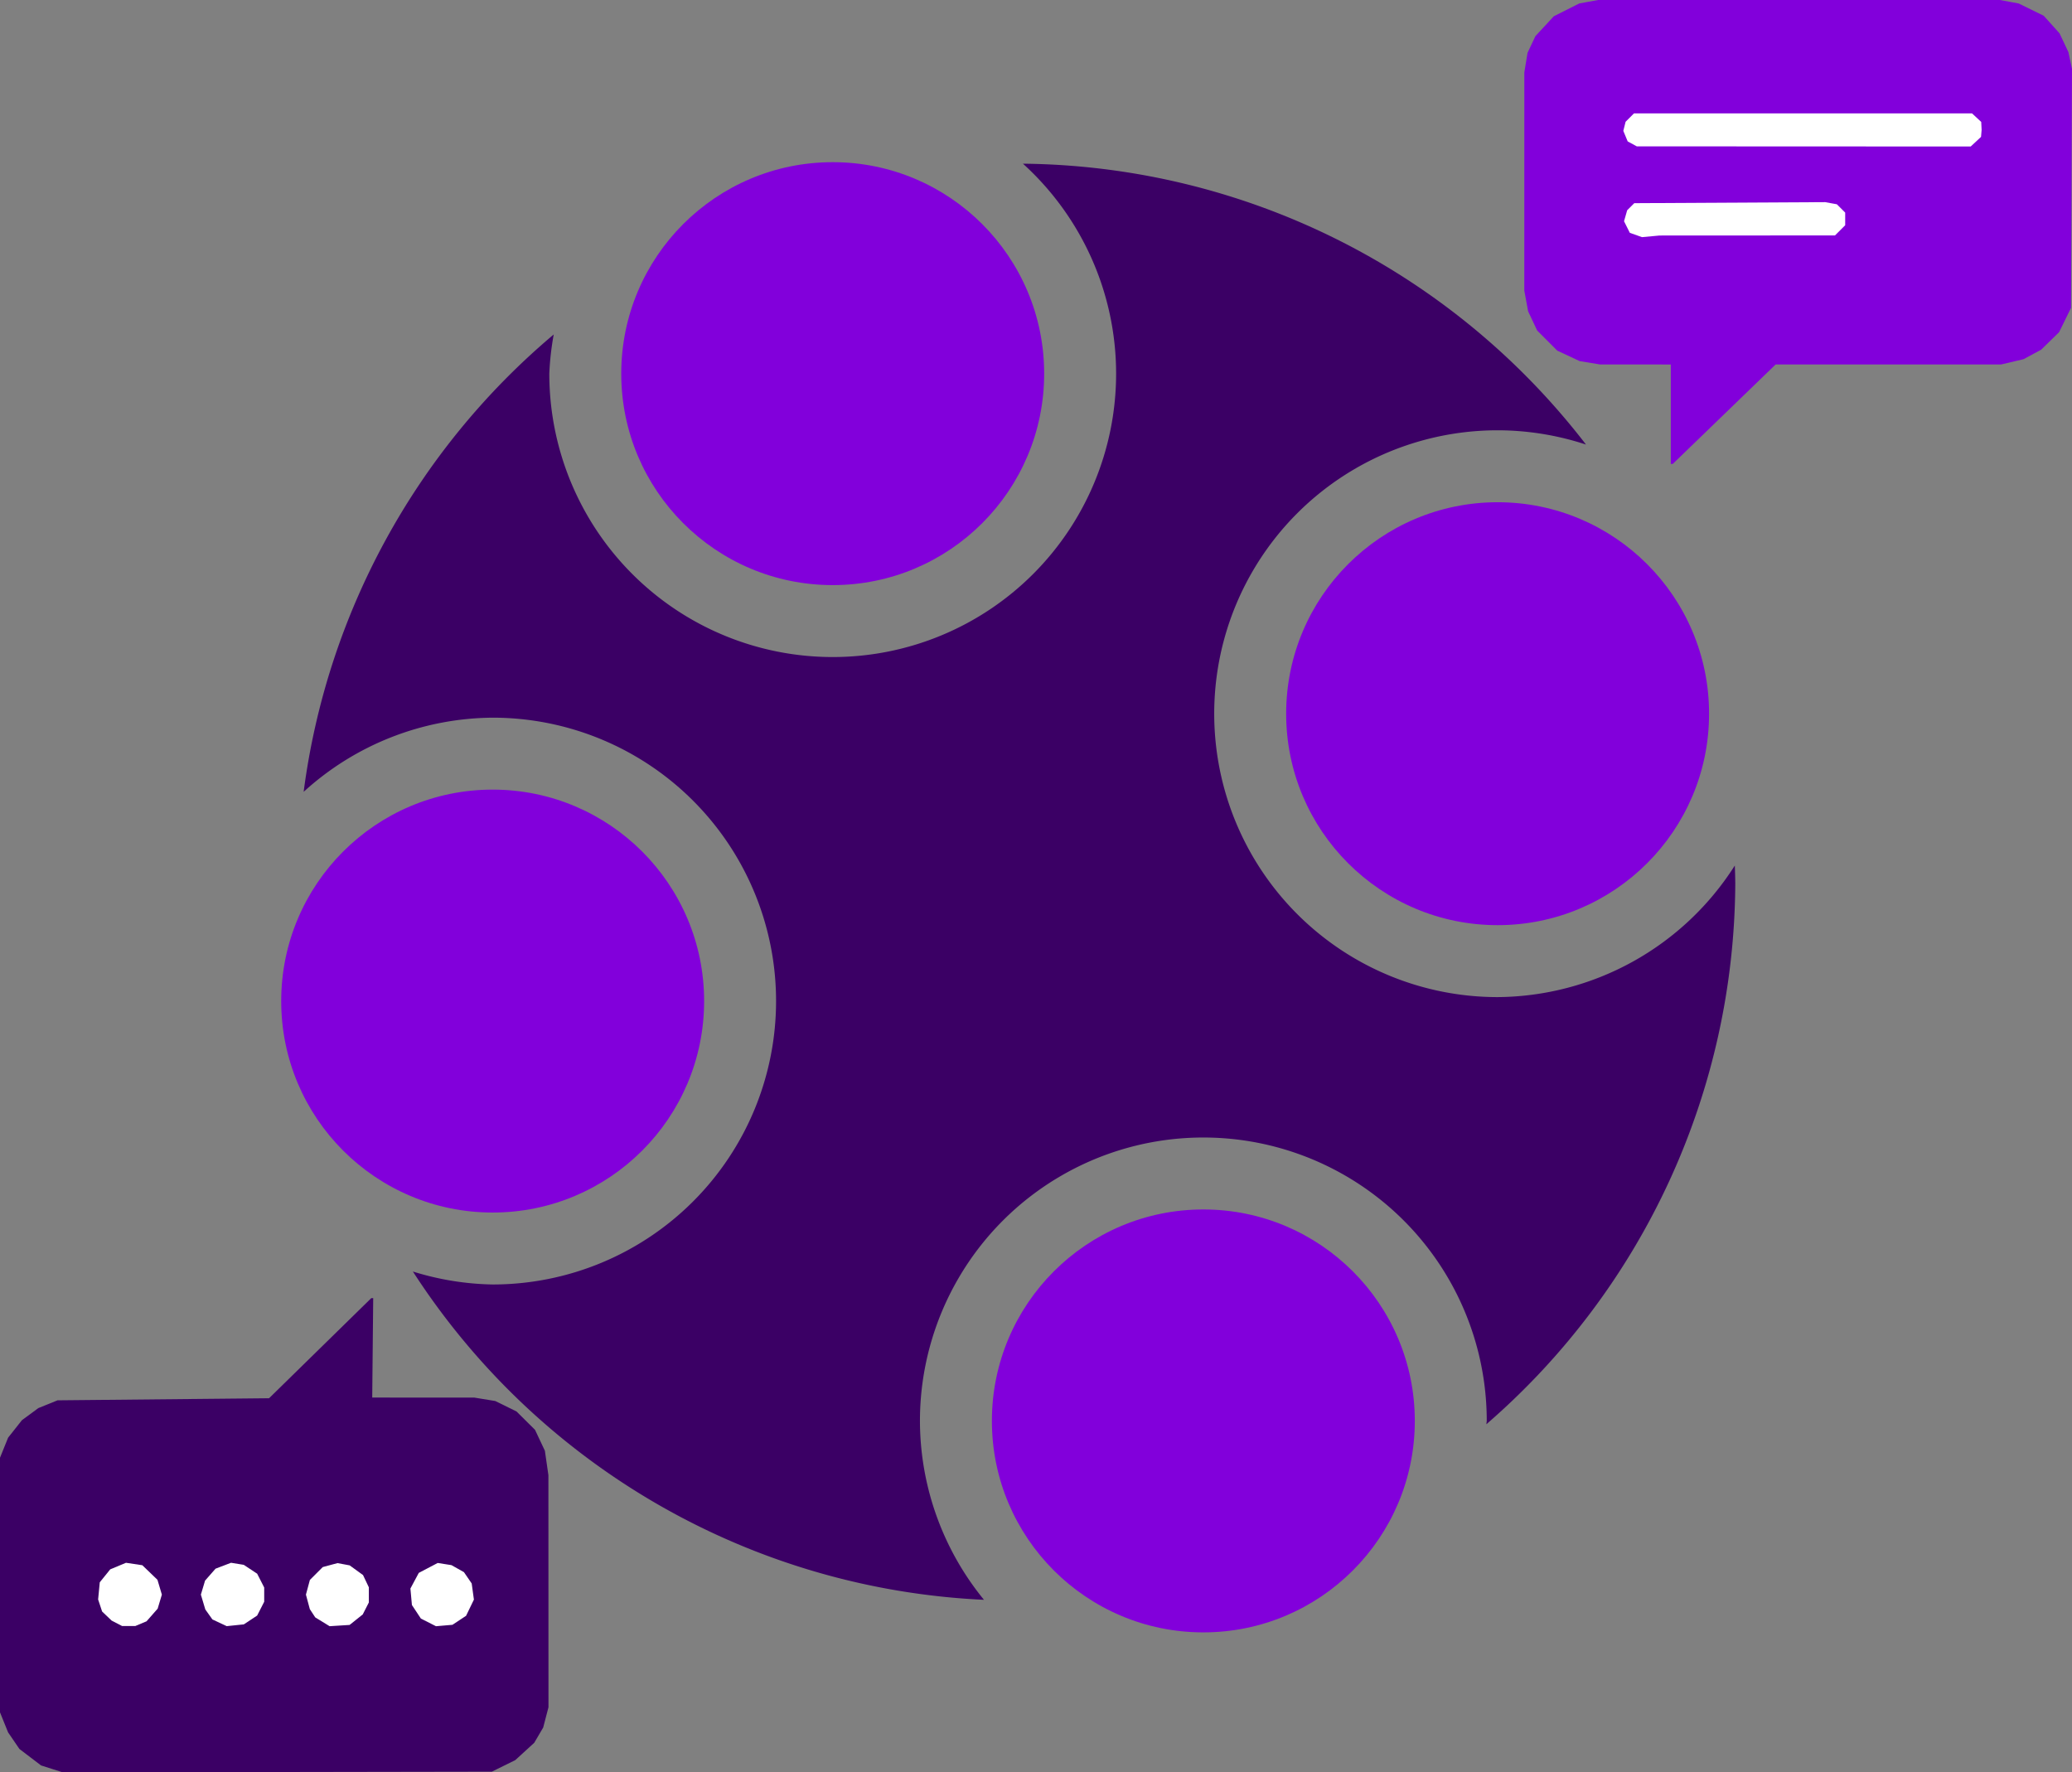
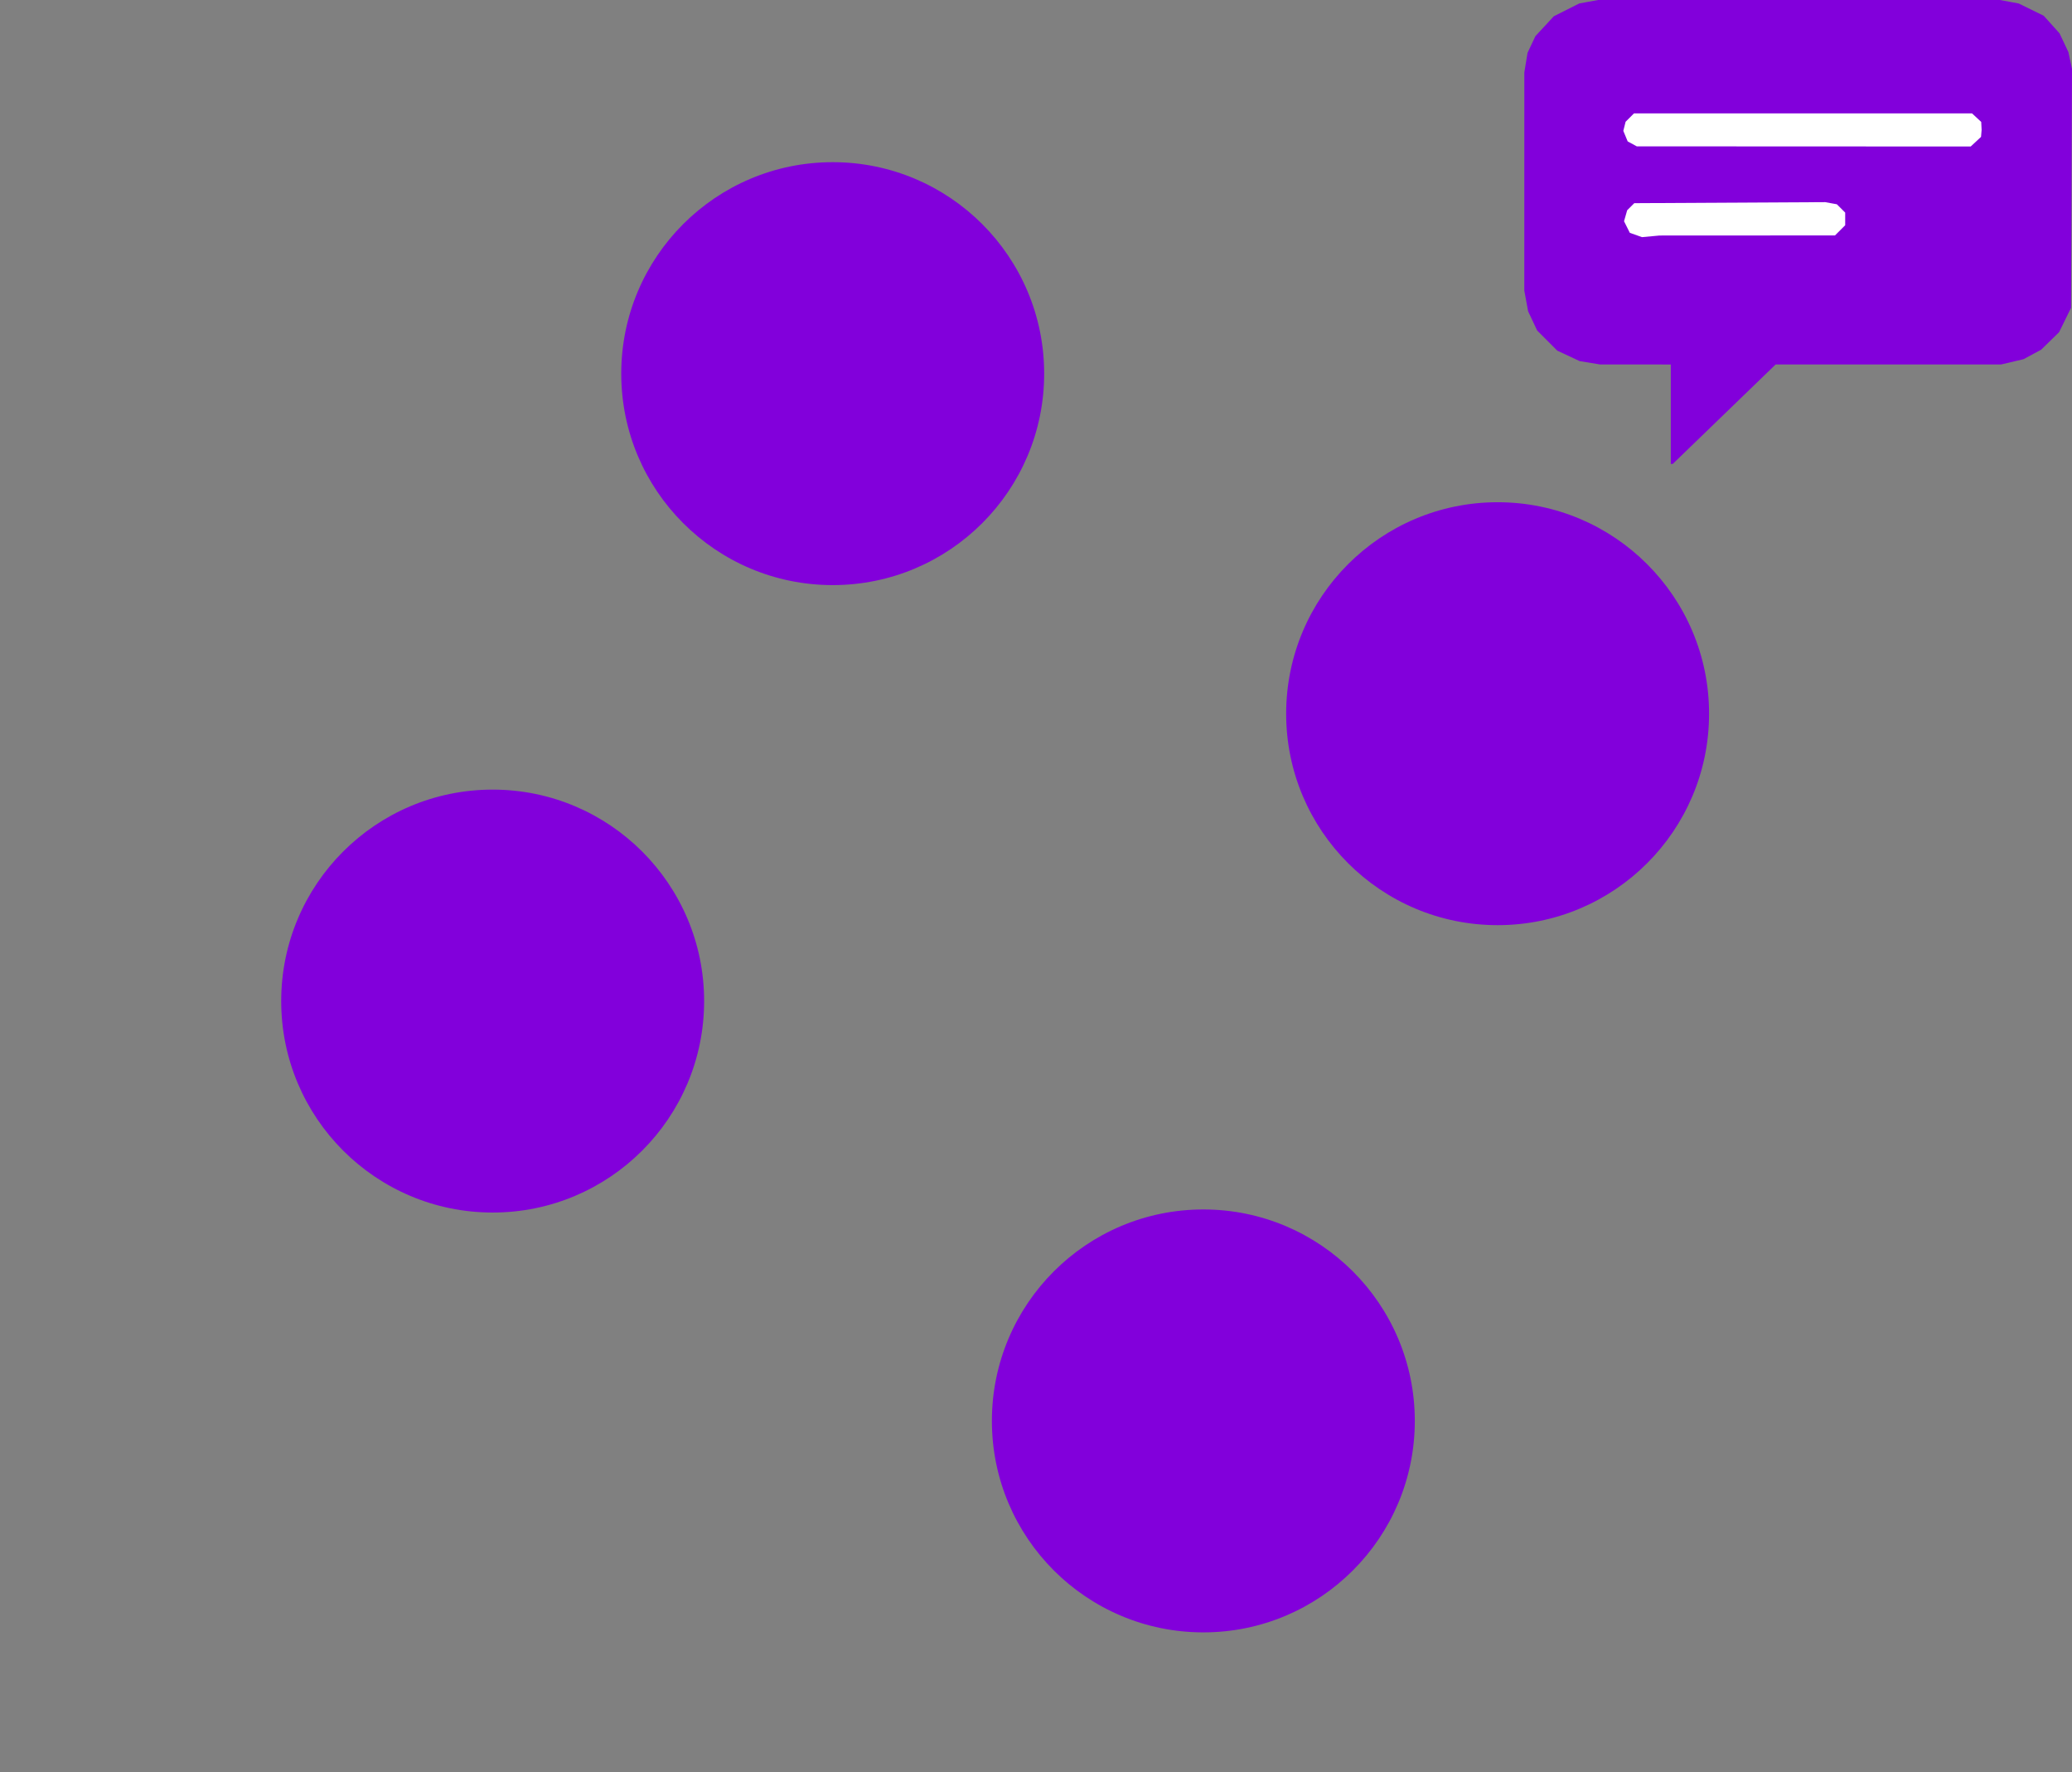
<svg xmlns="http://www.w3.org/2000/svg" viewBox="0 0 1188.119 1016.287">
  <rect x="0" y="0" width="1188.119" height="1016.287" fill="#808080" stroke="none" />
  <g style="opacity:1">
    <path d="M1337 649.5V621l-20.25-.006-20.25-.006-5.887-.964-5.887-.964-6.415-3.002-6.415-3.002-5.766-5.778-5.765-5.778-2.59-5.5-2.59-5.5-1.093-5.934-1.093-5.934.01-62.566.01-62.566.917-5.596.917-5.596 2.247-4.78 2.247-4.78 5.295-5.719 5.295-5.719 7.286-3.663 7.286-3.663 5.386-.992L1295.273 412h230.454l5.386.999 5.386.999 7.172 3.517 7.172 3.517 4.533 5.042 4.533 5.042 2.54 5.37 2.54 5.37 1.033 4.822 1.033 4.822-.278 68.522-.278 68.522-3.429 6.978-3.429 6.978-5.124 5-5.124 5-5.034 2.724-5.034 2.723-6.413 1.512-6.413 1.512-64.694.015-64.694.015-29.481 28.5-29.481 28.5H1337Z" style="display:inline;fill:#8200db;fill-opacity:1" transform="translate(-378.938 -412)" />
    <path d="m1511.931 493.25 2.963-2.75.168-2 .168-2-.115-2.298-.115-2.298-2.646-2.452L1509.708 477h-193.799l-2.414 2.414-2.414 2.414-.654 2.606-.654 2.606 1.251 3.021 1.251 3.021 2.612 1.42 2.612 1.42 95.734.04 95.734.04z" style="display:inline;fill:#fff;fill-opacity:1" transform="translate(-378.938 -412)" />
    <path d="m1380.827 547.024 50.327-.024 2.923-2.923 2.923-2.923v-7.245l-2.388-2.388-2.388-2.388-3.362-.611-3.362-.611-54.723.295-54.723.295-2.036 2.036-2.036 2.036-.901 3.141-.901 3.141 1.659 3.323 1.659 3.323 3.5 1.238 3.5 1.238 5-.464 5-.464z" style="fill:#fff;fill-opacity:1" transform="translate(-378.938 -412)" />
-     <path d="m526.266 1575.921-6.234-1.983-6.196-4.719-6.196-4.719-3.253-4.761-3.253-4.761-2.318-5.739L496.5 1543.5v-146l2.323-5.752 2.323-5.752 3.964-5.015 3.964-5.015 4.713-3.469 4.713-3.469 5.5-2.224 5.5-2.224 60.64-.595 60.64-.595 29.3-28.695L709.38 1306l.56-.001.56-.001-.28 28.501-.28 28.501 29.28.01 29.28.01 6 .981 6 .981 6.092 2.998 6.092 2.998 5.304 5.265 5.304 5.265 2.827 6 2.827 6 1.008 7 1.008 7 .02 66.54.02 66.54-1.511 5.801-1.511 5.801-2.567 4.38-2.567 4.38-5.448 4.979-5.448 4.979-6.702 3.3-6.702 3.3-123.021.202-123.021.202z" style="fill:#3b0065;fill-opacity:1" transform="translate(-496.5 -561.625)" />
-     <path d="m759.854 1490.715 3.903-2.583 2.247-4.641 2.247-4.641-.634-4.625-.634-4.625-2.224-3.247-2.225-3.246-3.579-2.011-3.579-2.011-3.939-.622-3.938-.622-5.427 2.844-5.427 2.844-2.403 4.486-2.403 4.486.43 4.725.43 4.725 2.567 3.88 2.567 3.88 4.332 2.201 4.332 2.201 4.725-.407 4.725-.407zM700.735 1490.366l3.765-3.008 1.748-3.429 1.748-3.429.002-4.349.002-4.349-1.669-3.517-1.669-3.517-3.826-2.772-3.826-2.772-3.49-.655-3.49-.655-4.229 1.139-4.229 1.139-3.69 3.69-3.69 3.69-1.135 4.214L671.924 1476l1.12 4.16 1.12 4.16 1.546 2.36 1.546 2.36 4.122 2.53 4.122 2.53 5.735-.362 5.735-.362zM640.138 1490.527l3.822-2.53 2.02-3.959 2.02-3.959v-8.159l-2.02-3.959-2.02-3.959-3.84-2.541-3.84-2.541-3.649-.592-3.649-.592-4.444 1.697-4.444 1.697-3.001 3.418-3.001 3.418-1.203 4.017-1.203 4.017 1.271 4.25 1.271 4.25 2.038 2.866 2.038 2.867 4.099 1.921 4.099 1.921 4.908-.509 4.908-.509z" style="fill:#fff;fill-opacity:1" transform="translate(-496.5 -561.625)" />
-     <path d="m577.298 1492.649 3.234-1.351 3.189-3.632 3.189-3.632 1.203-4.017 1.203-4.017-1.262-4.25-1.262-4.25-4.341-4.181-4.341-4.181-4.682-.702-4.682-.702-4.519 1.883-4.519 1.883-2.998 3.711-2.998 3.711-.473 4.923-.473 4.923 1.139 3.452 1.139 3.452 2.727 2.602 2.727 2.602 3 1.557 3 1.557 3.782.01 3.782.01z" style="display:inline;fill:#fff;fill-opacity:1" transform="translate(-496.5 -561.625)" />
    <g style="display:inline">
-       <path d="M994.012 596.703a162.506 162.506 0 0 1 53.422 120.389 162.506 162.506 0 0 1-162.506 162.506A162.506 162.506 0 0 1 722.422 717.092a162.506 162.506 0 0 1 2.531-22.463 412.515 412.515 0 0 0-143.398 262.254 162.506 162.506 0 0 1 108.387-42.52A162.506 162.506 0 0 1 852.447 1076.869a162.506 162.506 0 0 1-162.506 162.506 162.506 162.506 0 0 1-45.748-7.43 412.515 412.515 0 0 0 327.469 188.242 162.506 162.506 0 0 1-36.711-102.578 162.506 162.506 0 0 1 162.506-162.506 162.506 162.506 0 0 1 162.506 162.506 162.506 162.506 0 0 1-.215 1.902 412.515 412.515 0 0 0 142.727-310.4 412.515 412.515 0 0 0-.262-9.973 162.506 162.506 0 0 1-136.016 75.451 162.506 162.506 0 0 1-162.506-162.506 162.506 162.506 0 0 1 162.506-162.506 162.506 162.506 0 0 1 50.68 8.184 412.515 412.515 0 0 0-322.865-161.059z" style="display:inline;opacity:1;fill:#3b0065;fill-opacity:1;stroke-width:.835" transform="translate(-407.438 -502.844)" />
-     </g>
+       </g>
    <g style="display:inline;fill:#400066;fill-opacity:1" transform="translate(-407.438 -502.844)">
      <circle cx="689.941" cy="1076.869" r="121.254" style="fill:#8200db;fill-opacity:1;stroke-width:.246" />
      <circle cx="1097.457" cy="1317.609" r="121.254" style="fill:#8200db;fill-opacity:1;stroke-width:.246" />
      <circle cx="1266.197" cy="912.084" r="121.254" style="fill:#8200db;fill-opacity:1;stroke-width:.246" />
      <circle cx="884.928" cy="717.092" r="121.254" style="fill:#8200db;fill-opacity:1;stroke-width:.246" />
    </g>
  </g>
</svg>